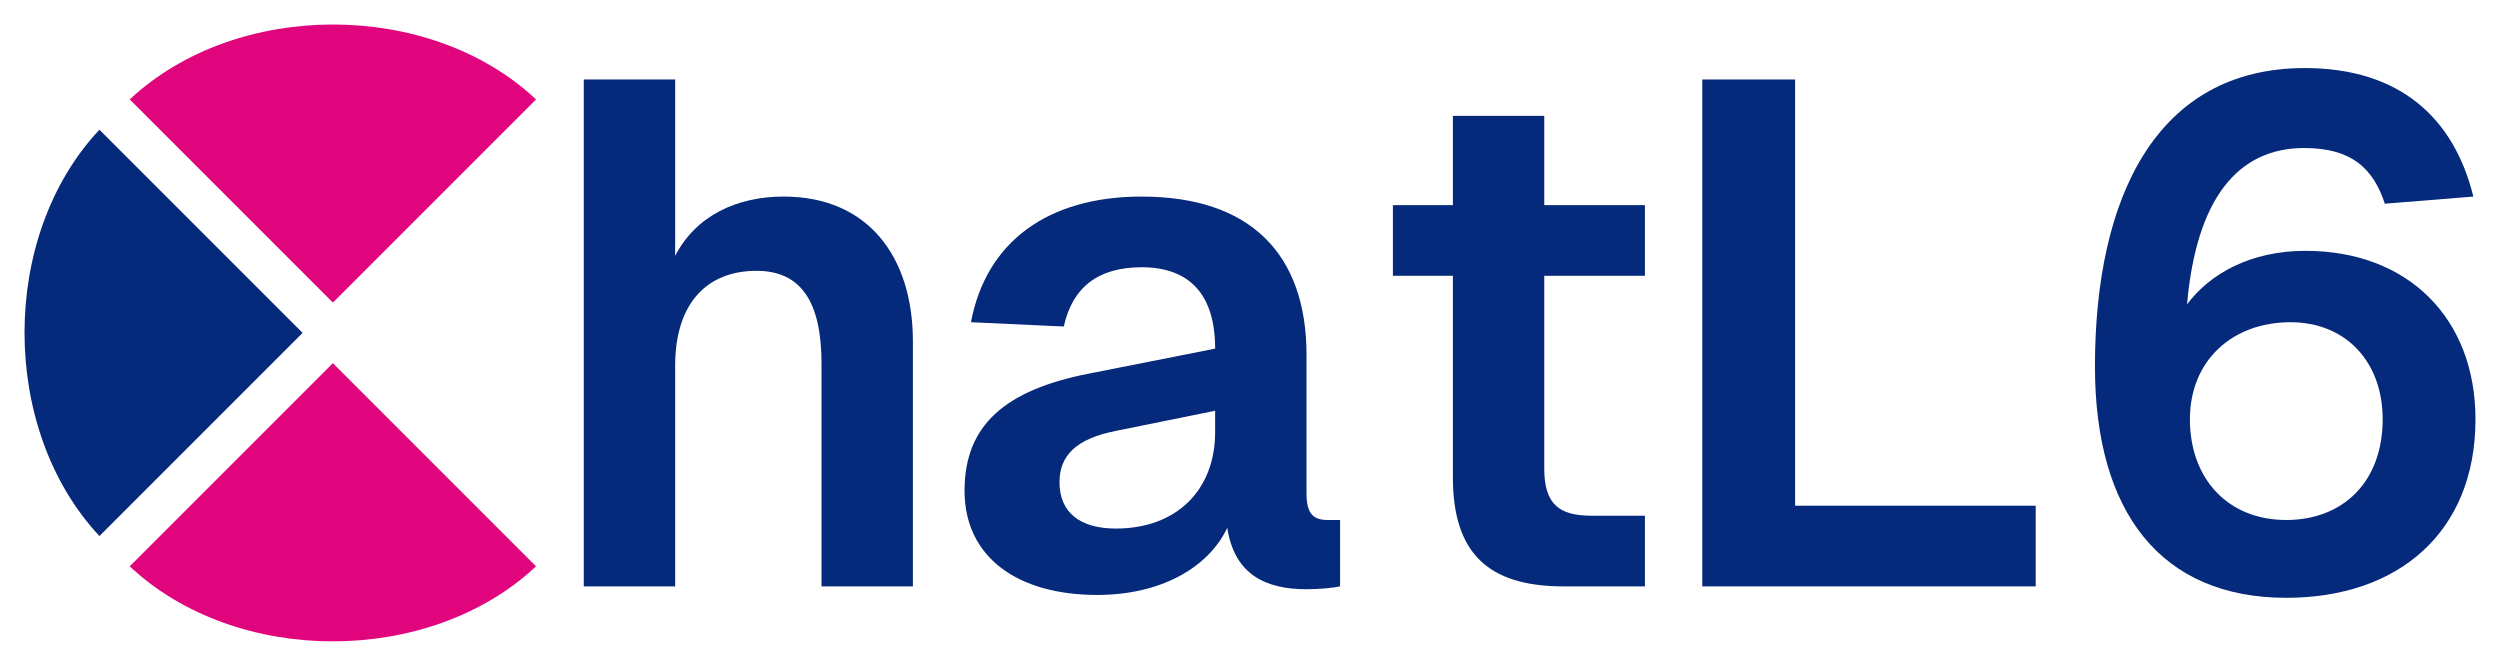
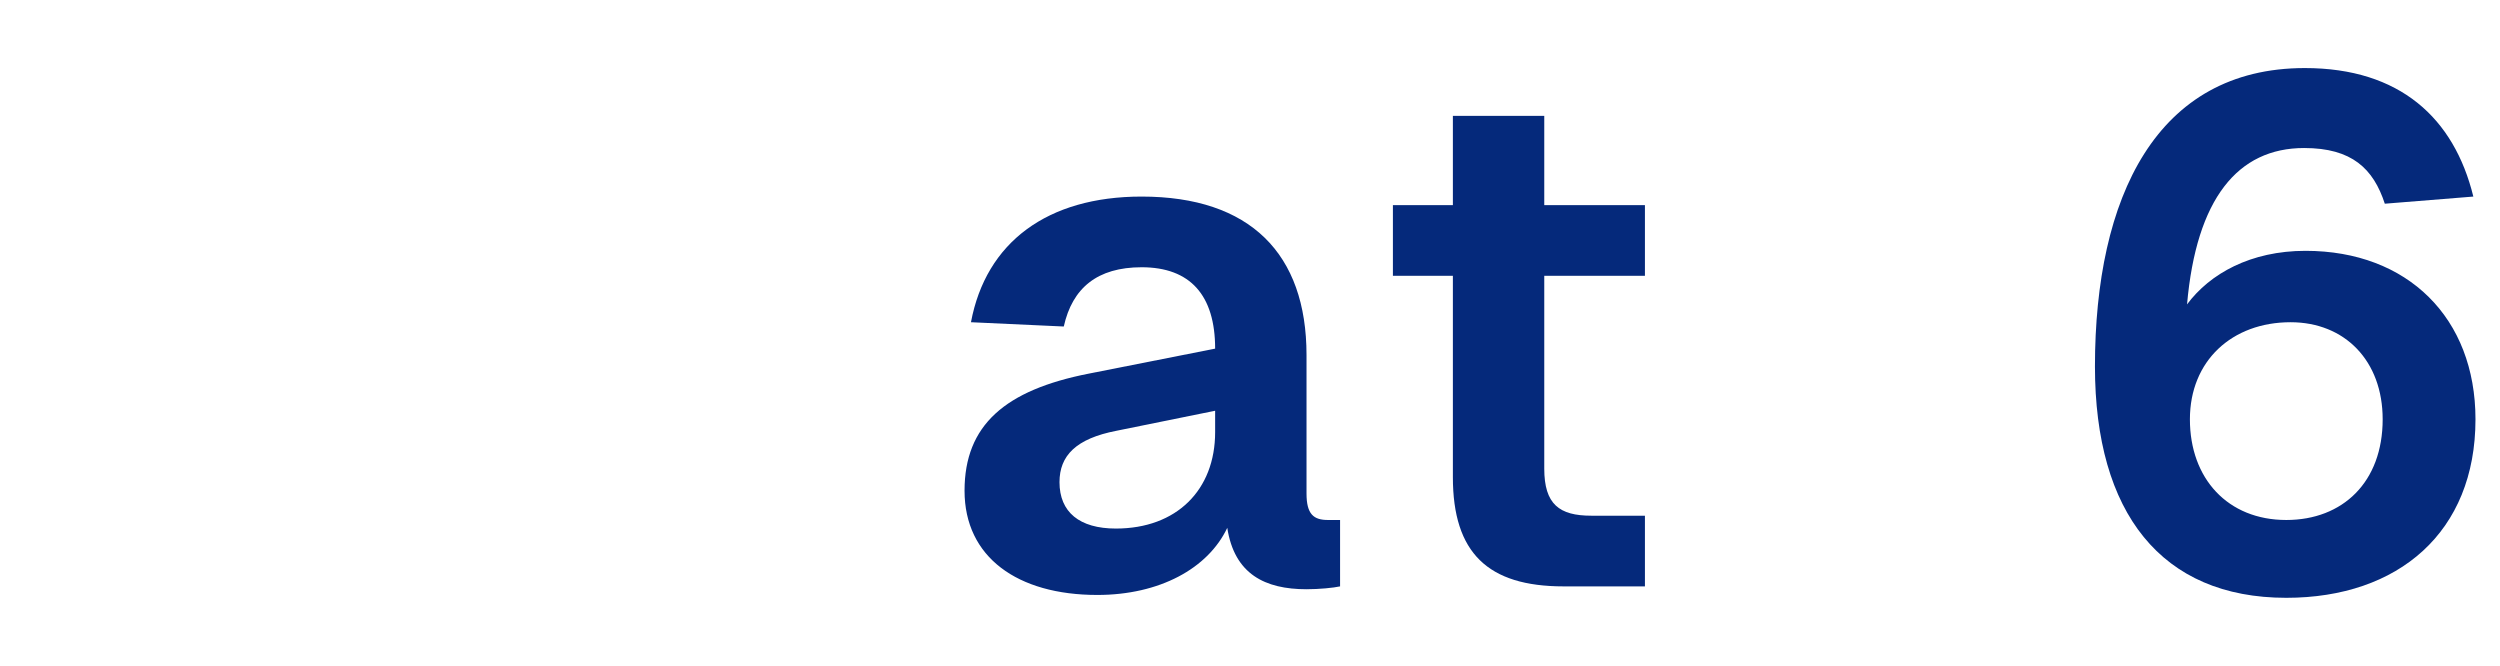
<svg xmlns="http://www.w3.org/2000/svg" version="1.0" x="0" y="0" width="2400" height="639.235" viewBox="64.95 97.02 210.1 55.96" preserveAspectRatio="xMidYMid meet" color-interpolation-filters="sRGB">
  <g>
    <defs>
      <linearGradient id="92" x1="0%" y1="0%" x2="100%" y2="0%">
        <stop offset="0%" stop-color="#fa71cd" />
        <stop offset="100%" stop-color="#9b59b6" />
      </linearGradient>
      <linearGradient id="93" x1="0%" y1="0%" x2="100%" y2="0%">
        <stop offset="0%" stop-color="#f9d423" />
        <stop offset="100%" stop-color="#f83600" />
      </linearGradient>
      <linearGradient id="94" x1="0%" y1="0%" x2="100%" y2="0%">
        <stop offset="0%" stop-color="#0064d2" />
        <stop offset="100%" stop-color="#1cb0f6" />
      </linearGradient>
      <linearGradient id="95" x1="0%" y1="0%" x2="100%" y2="0%">
        <stop offset="0%" stop-color="#f00978" />
        <stop offset="100%" stop-color="#3f51b1" />
      </linearGradient>
      <linearGradient id="96" x1="0%" y1="0%" x2="100%" y2="0%">
        <stop offset="0%" stop-color="#7873f5" />
        <stop offset="100%" stop-color="#ec77ab" />
      </linearGradient>
      <linearGradient id="97" x1="0%" y1="0%" x2="100%" y2="0%">
        <stop offset="0%" stop-color="#f9d423" />
        <stop offset="100%" stop-color="#e14fad" />
      </linearGradient>
      <linearGradient id="98" x1="0%" y1="0%" x2="100%" y2="0%">
        <stop offset="0%" stop-color="#009efd" />
        <stop offset="100%" stop-color="#2af598" />
      </linearGradient>
      <linearGradient id="99" x1="0%" y1="0%" x2="100%" y2="0%">
        <stop offset="0%" stop-color="#ffcc00" />
        <stop offset="100%" stop-color="#00b140" />
      </linearGradient>
      <linearGradient id="100" x1="0%" y1="0%" x2="100%" y2="0%">
        <stop offset="0%" stop-color="#d51007" />
        <stop offset="100%" stop-color="#ff8177" />
      </linearGradient>
      <linearGradient id="102" x1="0%" y1="0%" x2="100%" y2="0%">
        <stop offset="0%" stop-color="#a2b6df" />
        <stop offset="100%" stop-color="#0c3483" />
      </linearGradient>
      <linearGradient id="103" x1="0%" y1="0%" x2="100%" y2="0%">
        <stop offset="0%" stop-color="#7ac5d8" />
        <stop offset="100%" stop-color="#eea2a2" />
      </linearGradient>
      <linearGradient id="104" x1="0%" y1="0%" x2="100%" y2="0%">
        <stop offset="0%" stop-color="#00ecbc" />
        <stop offset="100%" stop-color="#007adf" />
      </linearGradient>
      <linearGradient id="105" x1="0%" y1="0%" x2="100%" y2="0%">
        <stop offset="0%" stop-color="#b88746" />
        <stop offset="100%" stop-color="#fdf5a6" />
      </linearGradient>
    </defs>
    <g fill="#05297B" class="iconlinesvg-g iconlinesvg" transform="translate(67.01,99.08)">
      <g class="tp-name">
        <g transform="translate(0, 0)">
          <g>
            <g class="imagesvg">
              <g>
                <rect fill="#05297B" fill-opacity="0" stroke-width="2" x="0" y="0" width="42.989" height="51.84" class="image-rect" />
                <svg x="0" y="0" width="42.989" height="51.84" filtersec="colorsb271639802" class="image-svg-svg primary" style="overflow: visible;">
                  <svg viewBox="0.017 0.017 82.913 99.984">
-                     <path d="M50 45.09l32.93-32.93C65.66-4.06 34.34-4 17.07 12.16zM50 54.91L17.07 87.84c17.27 16.22 48.59 16.21 65.86 0z" fill="#E0057D" />
-                     <path d="M45.09 50L12.16 17.07C-4.06 34.34-4 65.66 12.16 82.93z" fill="#05297B" />
-                   </svg>
+                     </svg>
                </svg>
              </g>
            </g>
          </g>
        </g>
        <g transform="translate(47, 3.66)">
          <g fill="#05297B" transform="scale(1)">
-             <path d="M4.20 0L11.88 0L11.88-18.54C11.88-23.76 14.52-26.52 18.72-26.52C22.44-26.52 24.18-23.94 24.18-18.72L24.18 0L31.86 0L31.86-20.58C31.86-27.72 28.08-32.76 21-32.76C17.04-32.76 13.62-31.14 11.88-27.78L11.88-42.60L4.20-42.60Z" transform="translate(-4.2, 43.56)" />
-           </g>
+             </g>
        </g>
        <g transform="translate(79, 3.66)">
          <g fill="#05297B" transform="scale(1)">
            <path d="M13.50 0.72C18.72 0.72 22.80-1.50 24.42-4.92C25.02-1.02 27.60 0.24 31.08 0.24C32.16 0.24 33.36 0.12 33.90 0L33.90-5.58L32.88-5.58C31.68-5.58 31.08-6.06 31.08-7.80L31.08-19.44C31.08-27.96 26.34-32.76 17.22-32.76C9.30-32.76 4.14-28.92 2.88-22.20L10.68-21.84C11.40-25.08 13.50-26.82 17.22-26.82C21.30-26.82 23.40-24.48 23.40-19.98L12.78-17.88C5.76-16.50 2.34-13.56 2.34-8.04C2.34-2.46 6.78 0.72 13.50 0.72ZM15.06-4.86C12-4.86 10.32-6.24 10.32-8.76C10.32-10.98 11.70-12.42 15.12-13.08L23.40-14.76L23.40-12.96C23.40-8.10 20.16-4.86 15.06-4.86Z" transform="translate(-2.34, 43.56)" />
          </g>
        </g>
        <g transform="translate(115, 3.66)">
          <g fill="#05297B" transform="scale(1)">
            <path d="M17.04 0L23.88 0L23.88-5.94L19.38-5.94C16.68-5.94 15.42-6.90 15.42-9.90L15.42-26.10L23.88-26.10L23.88-32.04L15.42-32.04L15.42-39.54L7.74-39.54L7.74-32.04L2.70-32.04L2.70-26.10L7.74-26.10L7.74-9.18C7.74-2.82 10.68 0 17.04 0Z" transform="translate(-2.7, 43.56)" />
          </g>
        </g>
        <g transform="translate(141, 3.66)">
          <g fill="#05297B" transform="scale(1)">
-             <path d="M4.80 0L32.82 0L32.82-6.78L12.60-6.78L12.60-42.60L4.80-42.60Z" transform="translate(-4.8, 43.56)" />
-           </g>
+             </g>
        </g>
        <g transform="translate(174, 3.66)">
          <g fill="#05297B" transform="scale(1)">
            <path d="M18.84 0.96C28.26 0.96 34.74-4.56 34.74-14.04C34.74-22.56 29.04-28.20 20.46-28.20C15.84-28.20 12.42-26.28 10.50-23.70C11.28-32.58 14.76-36.84 20.34-36.84C24.36-36.84 26.16-35.10 27.12-32.16L34.56-32.76C32.94-39.36 28.38-43.56 20.40-43.56C7.92-43.56 2.76-32.70 2.76-18.48C2.76-6.18 8.34 0.96 18.84 0.96ZM18.84-5.58C13.92-5.58 10.74-9.06 10.74-14.04C10.74-18.96 14.28-22.20 19.20-22.20C23.76-22.20 26.94-18.96 26.94-14.04C26.94-8.76 23.58-5.58 18.84-5.58Z" transform="translate(-2.76, 43.56)" />
          </g>
        </g>
      </g>
    </g>
    <defs v-gra="od" />
  </g>
</svg>